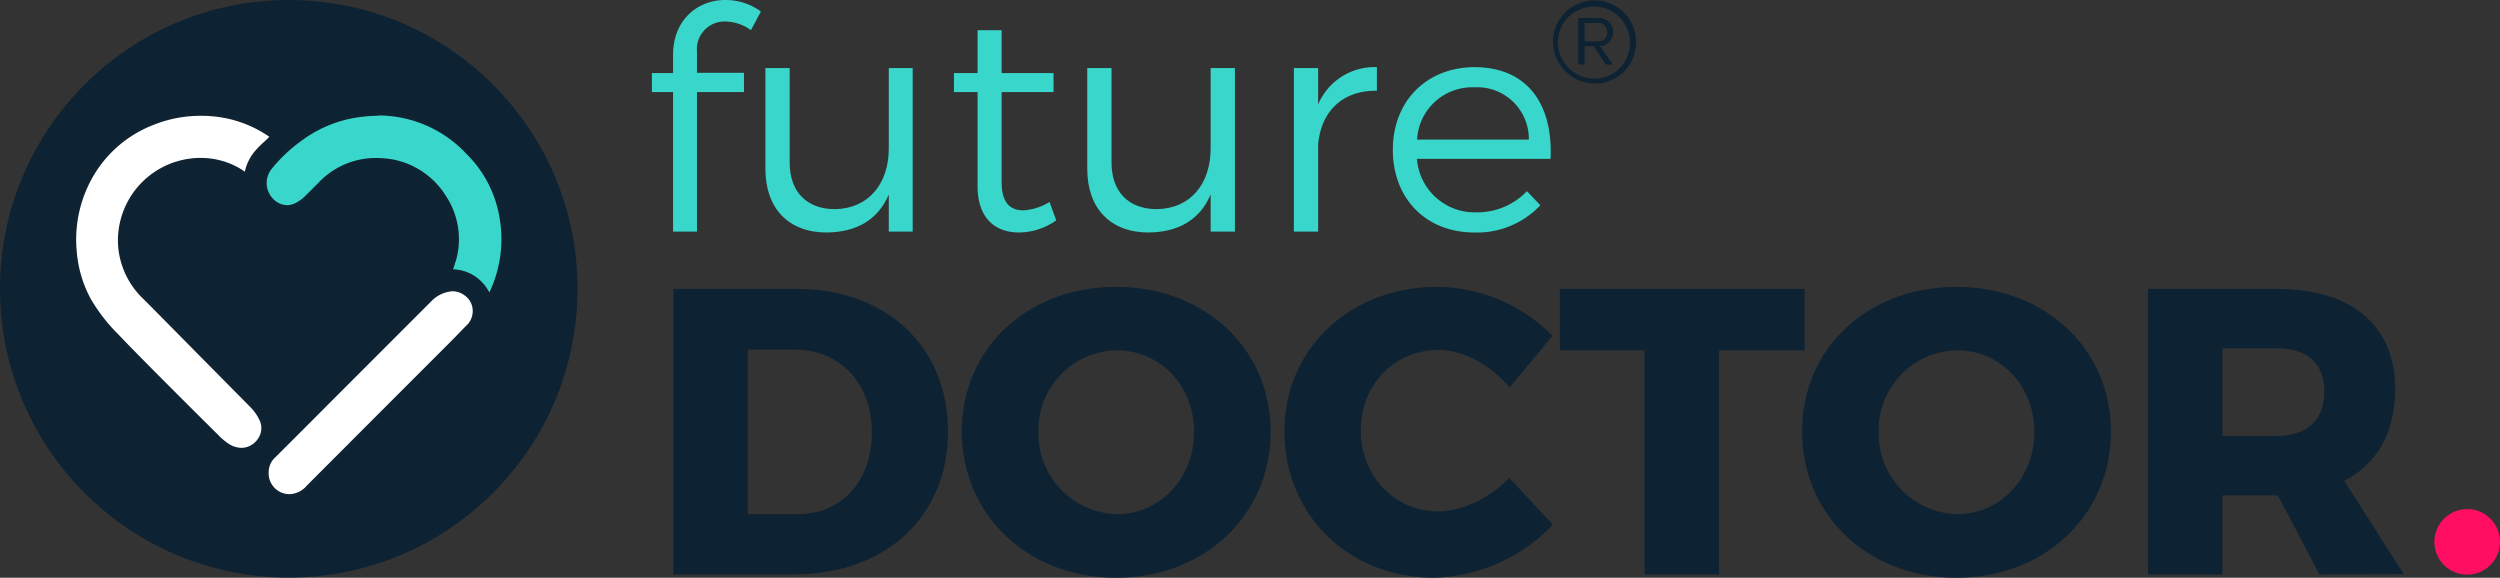
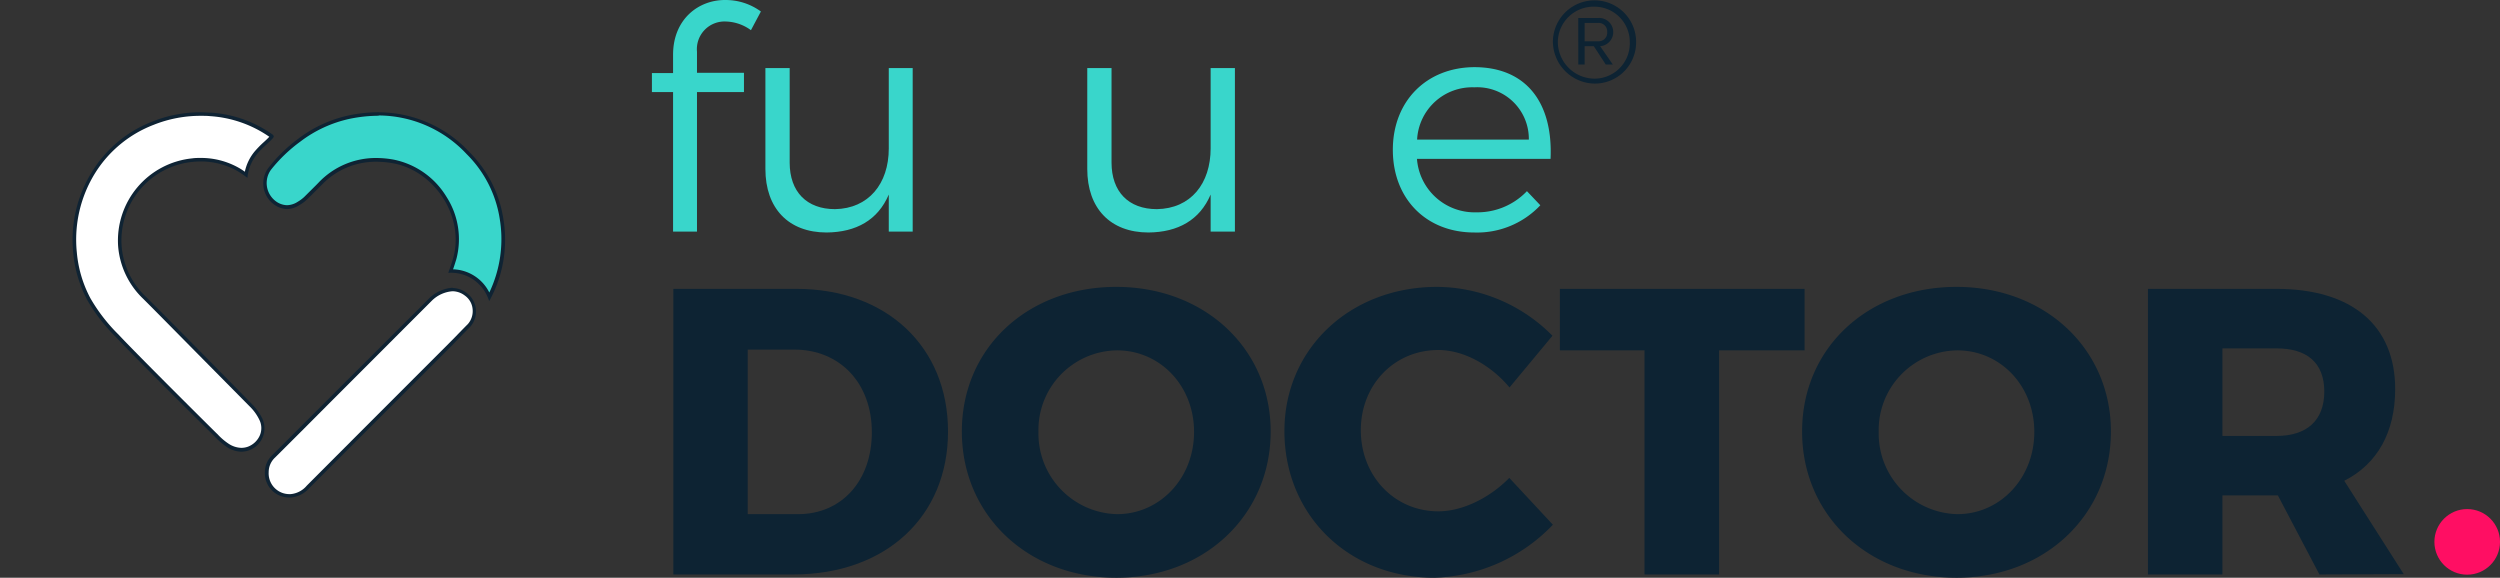
<svg xmlns="http://www.w3.org/2000/svg" id="Layer_1" data-name="Layer 1" viewBox="0 0 354.42 81.9">
  <rect x="0" y="0" width="354.42" height="81.9" fill="#333333" stroke="none" />
  <defs>
    <style>.cls-1{fill:#0d2333;}.cls-2{fill:#ff0e63;}.cls-3{fill:#39d6cb;}.cls-4{fill:none;}.cls-4,.cls-7{stroke:#0f2333;stroke-miterlimit:10;stroke-width:0.5px;}.cls-5{fill:#fff;}.cls-6{fill:#0f2333;}.cls-7{fill:#06203b;}</style>
  </defs>
-   <circle class="cls-1" cx="40.94" cy="40.94" r="40.94" />
  <path class="cls-1" d="M134.4,61.12c0,12.07-8.83,20.27-21.94,20.27h-17V40.9h17.44C125.68,40.9,134.4,49.11,134.4,61.12Zm-10.8.11c0-7-4.56-11.72-11-11.72H106V72.84h7.16C119.27,72.84,123.6,68.16,123.6,61.23Z" transform="translate(0 0.05)" />
  <path class="cls-1" d="M180.14,61.12c0,11.84-9.36,20.73-21.89,20.73S136.36,73,136.36,61.12s9.36-20.5,21.89-20.5S180.14,49.39,180.14,61.12Zm-32.92.06a11.42,11.42,0,0,0,11.14,11.66c6.07,0,10.92-5.08,10.92-11.66s-4.85-11.56-10.92-11.56A11.28,11.28,0,0,0,147.22,61.18Z" transform="translate(0 0.05)" />
  <path class="cls-1" d="M203.92,49.57c-6.24,0-11,4.91-11,11.37s4.73,11.5,11,11.5c3.35,0,7.22-1.85,10.05-4.74l6.18,6.64a24.21,24.21,0,0,1-16.81,7.51c-12.18,0-21.25-8.89-21.25-20.79,0-11.67,9.3-20.44,21.66-20.44a23.2,23.2,0,0,1,16.34,6.93L214,54.88C211.31,51.65,207.44,49.57,203.92,49.57Z" transform="translate(0 0.05)" />
  <path class="cls-1" d="M255.83,40.9v8.72H243.71V81.39H233.14V49.62h-12V40.9Z" transform="translate(0 0.05)" />
  <path class="cls-1" d="M299.26,61.12c0,11.84-9.36,20.73-21.89,20.73S255.48,73,255.48,61.12s9.36-20.5,21.89-20.5S299.26,49.39,299.26,61.12Zm-32.92.06a11.42,11.42,0,0,0,11.15,11.66c6.06,0,10.91-5.08,10.91-11.66s-4.85-11.56-10.91-11.56A11.29,11.29,0,0,0,266.34,61.18Z" transform="translate(0 0.05)" />
  <path class="cls-1" d="M328.82,81.39l-5.89-11.21h-7.86V81.39H304.51V40.9H322.7c10.74,0,16.86,5.2,16.86,14.21,0,6.12-2.54,10.63-7.22,13l8.43,13.23ZM315.07,61.75h7.68c4.28,0,6.76-2.19,6.76-6.29s-2.48-6.12-6.76-6.12h-7.68Z" transform="translate(0 0.05)" />
  <circle class="cls-2" cx="349.77" cy="76.82" r="4.65" />
  <path class="cls-3" d="M98.81,7.27v3h6.66V13H98.81V32.78H95.42V13h-3V10.31h3V7.71c0-5,3.57-7.8,7.45-7.76a8.48,8.48,0,0,1,5,1.63l-1.41,2.65A6.29,6.29,0,0,0,102.91,3,3.92,3.92,0,0,0,98.81,7.27Z" transform="translate(0 0.05)" />
  <path class="cls-3" d="M129.39,9.6V32.78H126V27.53c-1.54,3.62-4.62,5.34-8.81,5.38-5.42,0-8.68-3.44-8.68-9V9.6h3.44V23c0,4.14,2.42,6.6,6.43,6.6C123.13,29.52,126,26,126,21V9.6Z" transform="translate(0 0.05)" />
-   <path class="cls-3" d="M149.74,31.19a9.32,9.32,0,0,1-5.25,1.72c-3.39,0-5.9-2-5.9-6.57V13h-3.35V10.31h3.35V4.23H142v6.08h7.36V13H142V25.77c0,2.82,1.11,4,3.09,4a8,8,0,0,0,3.7-1.19Z" transform="translate(0 0.05)" />
  <path class="cls-3" d="M175.07,9.6V32.78h-3.44V27.53c-1.54,3.62-4.62,5.34-8.81,5.38-5.42,0-8.68-3.44-8.68-9V9.6h3.44V23c0,4.14,2.42,6.6,6.43,6.6,4.8-.08,7.62-3.61,7.62-8.63V9.6Z" transform="translate(0 0.05)" />
-   <path class="cls-3" d="M195.2,9.47v3.35c-4.89-.09-7.93,2.95-8.33,7.62V32.78h-3.44V9.6h3.44v5.16A8.66,8.66,0,0,1,195.2,9.47Z" transform="translate(0 0.05)" />
  <path class="cls-3" d="M219.82,22.47H200.88a8.19,8.19,0,0,0,8.41,7.58,9.69,9.69,0,0,0,7.18-3l1.9,2A12.32,12.32,0,0,1,209,32.91c-6.83,0-11.54-4.8-11.54-11.72S202.24,9.51,209,9.47C216.47,9.47,220.18,14.62,219.82,22.47Zm-3.08-2.73A7.32,7.32,0,0,0,209,12.33a7.82,7.82,0,0,0-8.1,7.41Z" transform="translate(0 0.05)" />
  <path class="cls-4" d="M39.12,25.69" transform="translate(0 0.05)" />
  <path class="cls-5" d="M34.21,63.69a3.73,3.73,0,0,1-1.91-.6,9.68,9.68,0,0,1-1.63-1.39l-.21-.21C27.73,58.79,19,50.11,16.63,47.56a24.47,24.47,0,0,1-4-5.22,17.33,17.33,0,0,1-1.95-6.61,18.13,18.13,0,0,1,2.7-11.46,17.22,17.22,0,0,1,8.37-6.86,18,18,0,0,1,6.74-1.29c.47,0,.95,0,1.43.05a16.82,16.82,0,0,1,8.58,3l.1.09-.1.11c-.29.32-.61.62-.94.92a12.59,12.59,0,0,0-1.2,1.22,6.4,6.4,0,0,0-1.43,3.17l-.28-.2a10.55,10.55,0,0,0-.89-.59,10.77,10.77,0,0,0-5.23-1.36c-.39,0-.79,0-1.19.07A11.45,11.45,0,0,0,17,34.88a11.32,11.32,0,0,0,3.48,7.26c1.5,1.5,4.68,4.71,7.8,7.88,2.95,3,5.85,5.92,7.26,7.33a7.38,7.38,0,0,1,1.46,2,2.85,2.85,0,0,1,.08,2.37,3.22,3.22,0,0,1-1.86,1.78A3,3,0,0,1,34.21,63.69Z" transform="translate(0 0.05)" />
  <path class="cls-6" d="M28.44,16.37h0c.46,0,.94,0,1.41.05a16.61,16.61,0,0,1,8.33,2.92c-.26.28-.54.54-.84.81a14.46,14.46,0,0,0-1.22,1.25,6.66,6.66,0,0,0-1.41,2.9,7.82,7.82,0,0,0-.88-.57,10.89,10.89,0,0,0-5.35-1.39c-.4,0-.81,0-1.22.06A11.71,11.71,0,0,0,16.75,34.9a11.59,11.59,0,0,0,3.56,7.42c1.5,1.49,4.7,4.74,7.79,7.87l7.26,7.34a6.74,6.74,0,0,1,1.41,1.94,2.62,2.62,0,0,1,.08,2.17,3,3,0,0,1-1.71,1.64,2.76,2.76,0,0,1-.93.16,3.44,3.44,0,0,1-1.78-.57,8.64,8.64,0,0,1-1.58-1.35l-.21-.2C27.9,58.61,19.18,49.93,16.81,47.39a24.25,24.25,0,0,1-4-5.17,17,17,0,0,1-1.92-6.51A17.87,17.87,0,0,1,13.54,24.4a16.92,16.92,0,0,1,8.26-6.76,17.82,17.82,0,0,1,6.64-1.27m0-.5a18.11,18.11,0,0,0-6.83,1.31,17.36,17.36,0,0,0-8.49,7,18.26,18.26,0,0,0-2.74,11.62,17.65,17.65,0,0,0,2,6.7,24.72,24.72,0,0,0,4.09,5.28c2.41,2.59,11.34,11.46,13.85,13.94a10.84,10.84,0,0,0,1.88,1.63,3.91,3.91,0,0,0,2,.64,3.32,3.32,0,0,0,3-4.68,7.56,7.56,0,0,0-1.5-2.09C32.81,54.26,23.57,44.87,20.66,42a11.06,11.06,0,0,1-3.41-7.1,11.19,11.19,0,0,1,10.06-12q.6-.06,1.17-.06a10.49,10.49,0,0,1,5.11,1.32c.51.28,1,.66,1.49,1a6.27,6.27,0,0,1,1.42-3.44c.64-.78,1.46-1.39,2.14-2.13.21-.24.23-.37,0-.57a17,17,0,0,0-8.71-3.1c-.48,0-1-.05-1.44-.05Z" transform="translate(0 0.05)" />
  <path class="cls-3" d="M69.36,42a5.79,5.79,0,0,0-5.48-3.64l0,0c.2-.58.4-1.15.56-1.72A10.8,10.8,0,0,0,63.07,28a11.1,11.1,0,0,0-7.36-5.15,13.39,13.39,0,0,0-2.4-.22A10.92,10.92,0,0,0,45.37,26l-.38.38-1.7,1.69a5.21,5.21,0,0,1-.93.7,3.16,3.16,0,0,1-1.66.53,3.05,3.05,0,0,1-1.83-.7,3.47,3.47,0,0,1-.65-4.71,22.28,22.28,0,0,1,4.23-4.13,17.85,17.85,0,0,1,7-3.24,20.38,20.38,0,0,1,4.18-.45,17.4,17.4,0,0,1,12.65,5.54A16.67,16.67,0,0,1,71.09,31,17.76,17.76,0,0,1,69.36,42Z" transform="translate(0 0.05)" />
  <path class="cls-6" d="M53.68,16.32h0a17.16,17.16,0,0,1,12.47,5.47A16.48,16.48,0,0,1,70.85,31a17.57,17.57,0,0,1-1.48,10.42,5.94,5.94,0,0,0-5.14-3.29c.17-.49.33-1,.47-1.46a11.1,11.1,0,0,0-1.41-8.83,11.38,11.38,0,0,0-7.53-5.27,13.94,13.94,0,0,0-2.45-.22,11.16,11.16,0,0,0-8.12,3.46l-.34.35-1.73,1.72a5,5,0,0,1-.89.66,2.9,2.9,0,0,1-1.53.5A2.79,2.79,0,0,1,39,28.4,3.21,3.21,0,0,1,38.43,24,21.47,21.47,0,0,1,42.61,20a17.75,17.75,0,0,1,6.94-3.2,20.59,20.59,0,0,1,4.13-.44m0-.5a20.86,20.86,0,0,0-4.23.45,18.16,18.16,0,0,0-7.13,3.28,21.82,21.82,0,0,0-4.3,4.2,3.69,3.69,0,0,0,.7,5.05,3.29,3.29,0,0,0,2,.75A3.41,3.41,0,0,0,42.49,29a5,5,0,0,0,1-.74c.7-.68,1.39-1.37,2.08-2.06a10.58,10.58,0,0,1,7.76-3.32,13.88,13.88,0,0,1,2.36.21c5.87,1.05,10.22,7.53,8.55,13.47-.2.69-.44,1.37-.69,2.07a5.64,5.64,0,0,1,5.79,4,1.84,1.84,0,0,0,.12-.18,17.93,17.93,0,0,0,1.9-11.47,17,17,0,0,0-4.83-9.49,17.6,17.6,0,0,0-12.83-5.62Z" transform="translate(0 0.05)" />
  <path class="cls-5" d="M41.09,70.23a3.22,3.22,0,0,1-3.29-3.36,3.06,3.06,0,0,1,1-2.23l22.3-22.28A4.86,4.86,0,0,1,64.15,41a3.23,3.23,0,0,1,1.91.66,2.93,2.93,0,0,1,1.19,2.09,3,3,0,0,1-.75,2.33c-.55.55-1.21,1.24-1.76,1.8l-.89.91L43.66,69a3.54,3.54,0,0,1-2.45,1.26Z" transform="translate(0 0.05)" />
  <path class="cls-6" d="M64.15,40.74v.5a2.91,2.91,0,0,1,1.76.62A2.63,2.63,0,0,1,67,43.76a2.79,2.79,0,0,1-.67,2.13c-.56.56-1.23,1.25-1.77,1.81l-.89.9Q53.58,58.69,43.49,68.8A3.37,3.37,0,0,1,41.2,70h-.11a2.94,2.94,0,0,1-3-3.11A2.82,2.82,0,0,1,39,64.81l4.09-4.08,2.4-2.41L57.31,46.49,59,44.8l2.23-2.23a4.66,4.66,0,0,1,2.92-1.33v-.5m0,0a5.31,5.31,0,0,0-3.24,1.44c-1.6,1.61-2.35,2.35-4,4L42.7,60.37c-1.36,1.36-2.72,2.73-4.09,4.09a3.34,3.34,0,0,0-1.06,2.41,3.45,3.45,0,0,0,3.54,3.61h.12a3.87,3.87,0,0,0,2.63-1.33L64,49c.46-.47,1.71-1.77,2.66-2.72a3.27,3.27,0,0,0-.49-4.79,3.42,3.42,0,0,0-2-.71Z" transform="translate(0 0.05)" />
  <path class="cls-7" d="M38.36,22.38" transform="translate(0 0.05)" />
  <path class="cls-1" d="M220.15,5.9a5.9,5.9,0,1,1,11.8,0,5.85,5.85,0,0,1-5.9,5.9A6,6,0,0,1,220.15,5.9Zm.7,0a5.23,5.23,0,0,0,5.2,5.2,5,5,0,0,0,5-5.2,5,5,0,0,0-5-5A5.06,5.06,0,0,0,220.85,5.9Zm5.1.6h-1.3V9.1h-.9V2.5h2.8a2,2,0,0,1,.3,4l1.8,2.6h-1Zm-1.3-3.2V5.8h1.9a1.21,1.21,0,0,0,1.3-1.3,1.21,1.21,0,0,0-1.3-1.3h-1.9Z" transform="translate(0 0.05)" />
</svg>